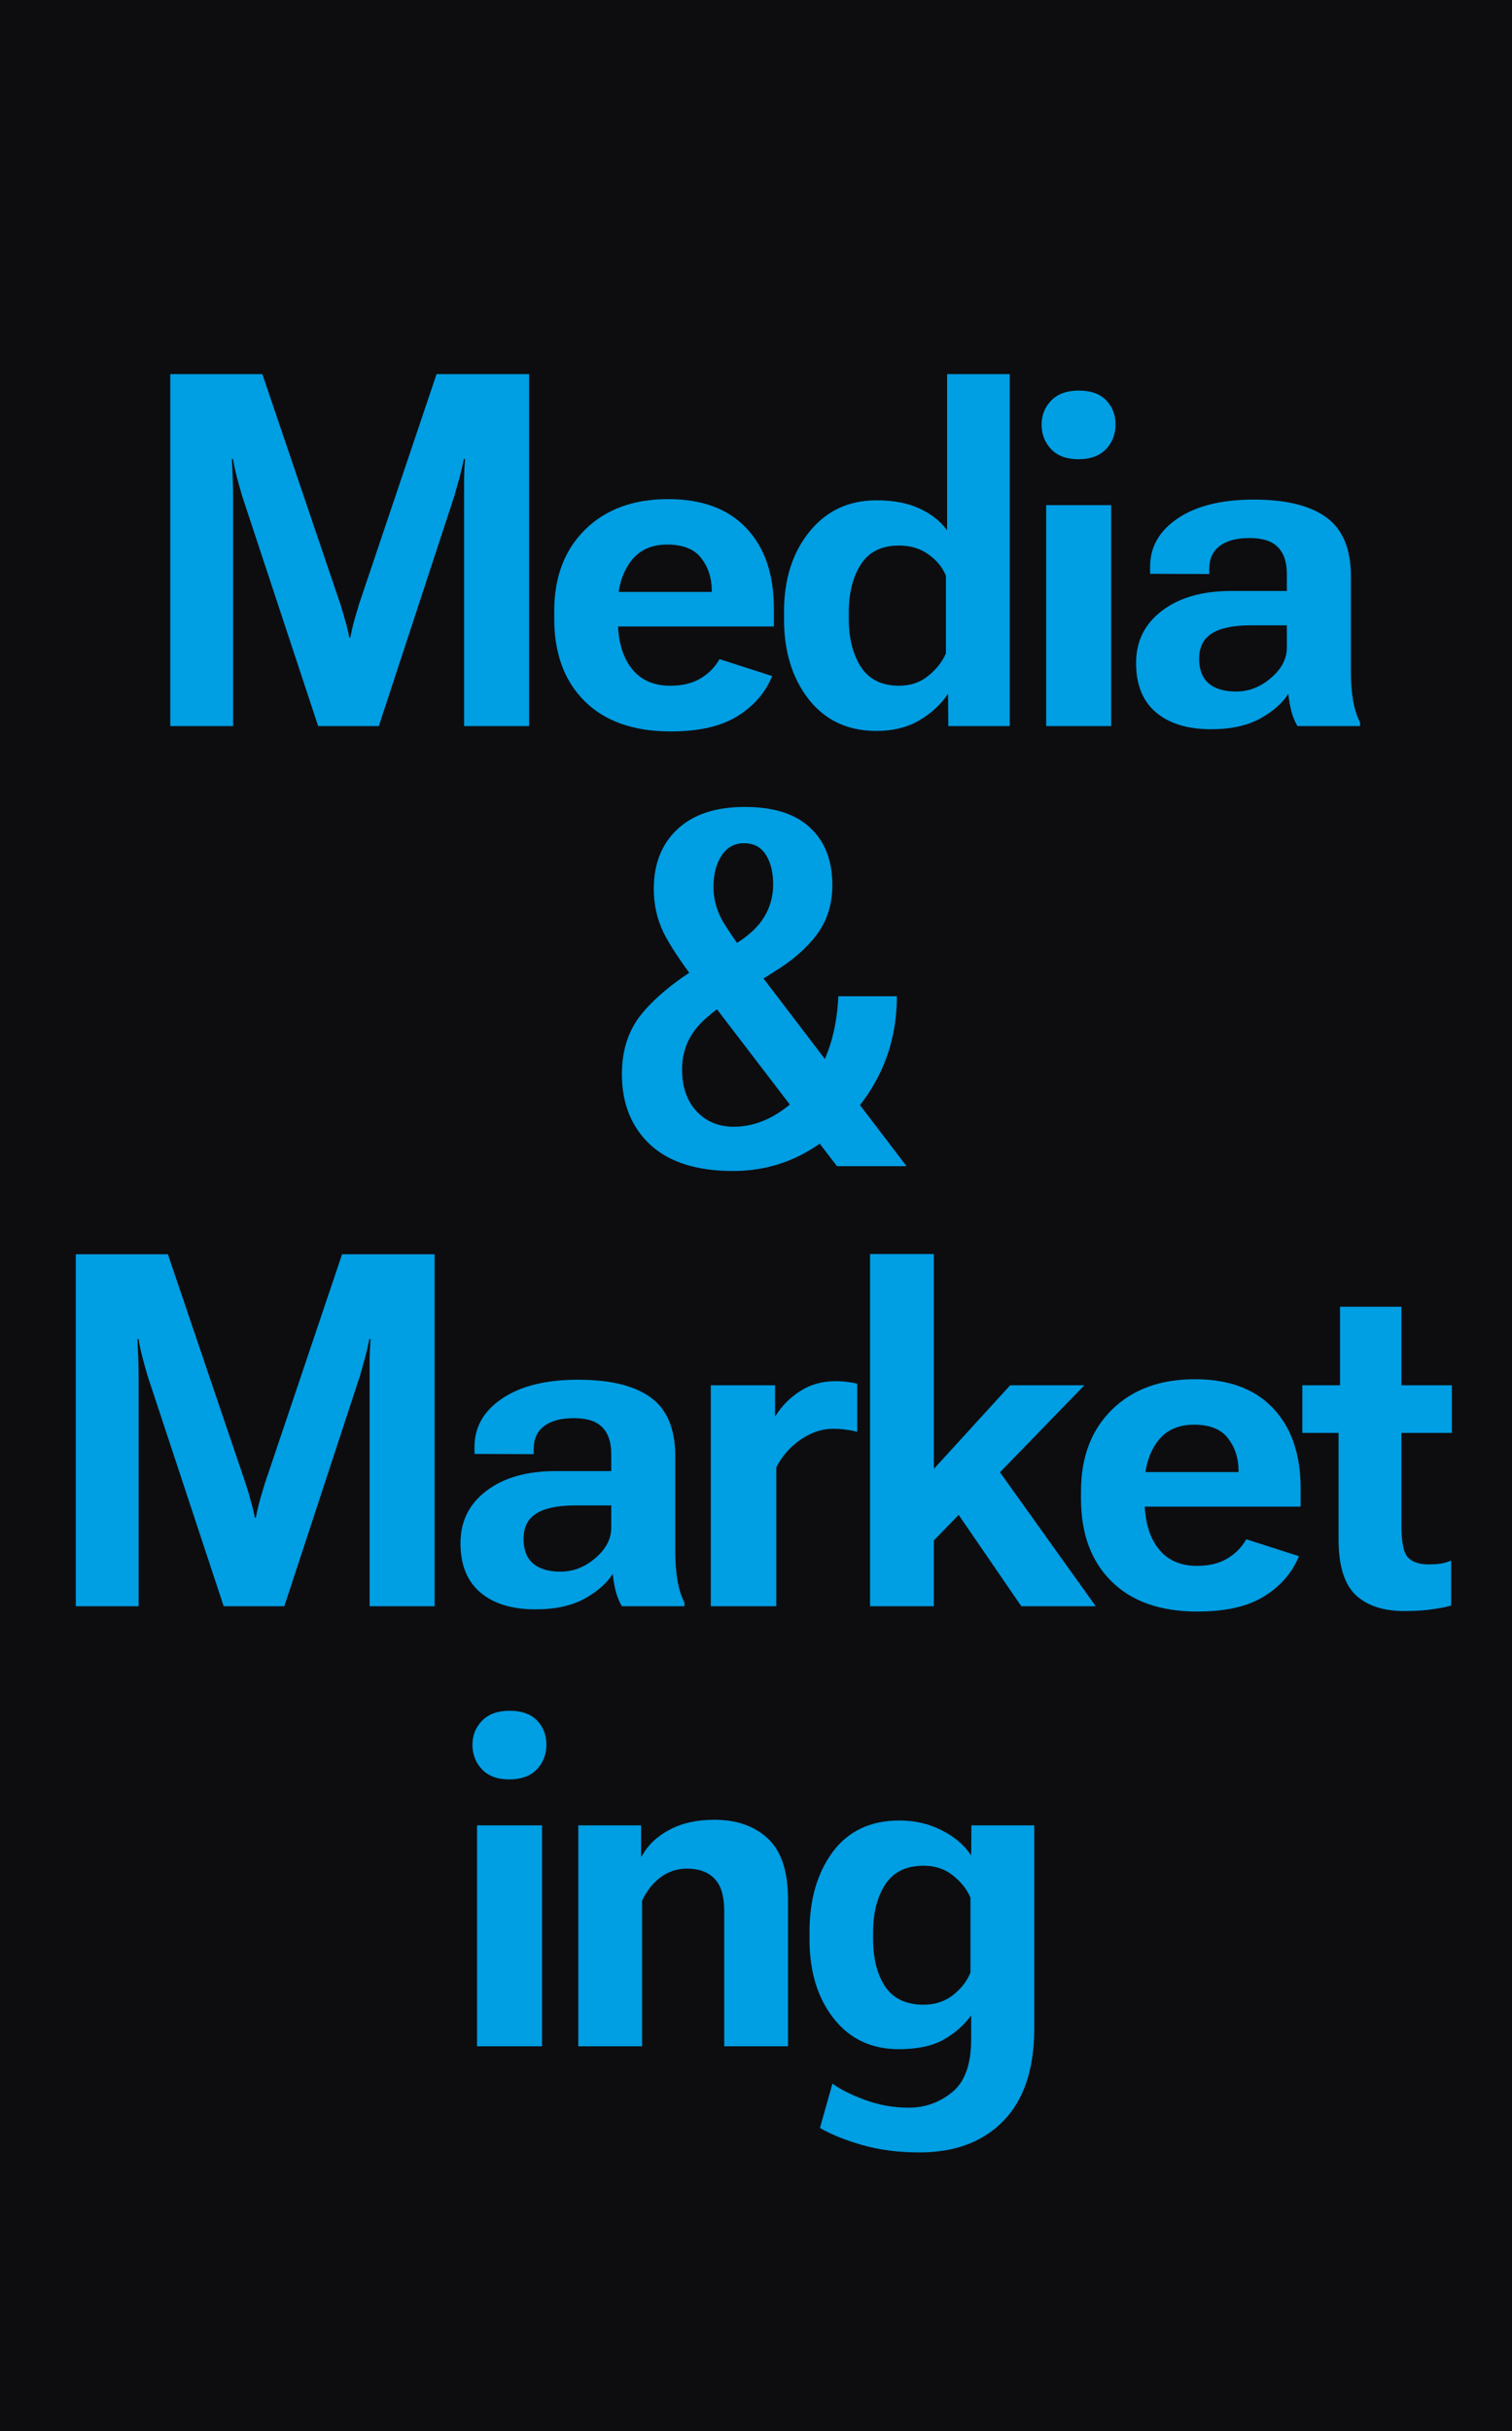
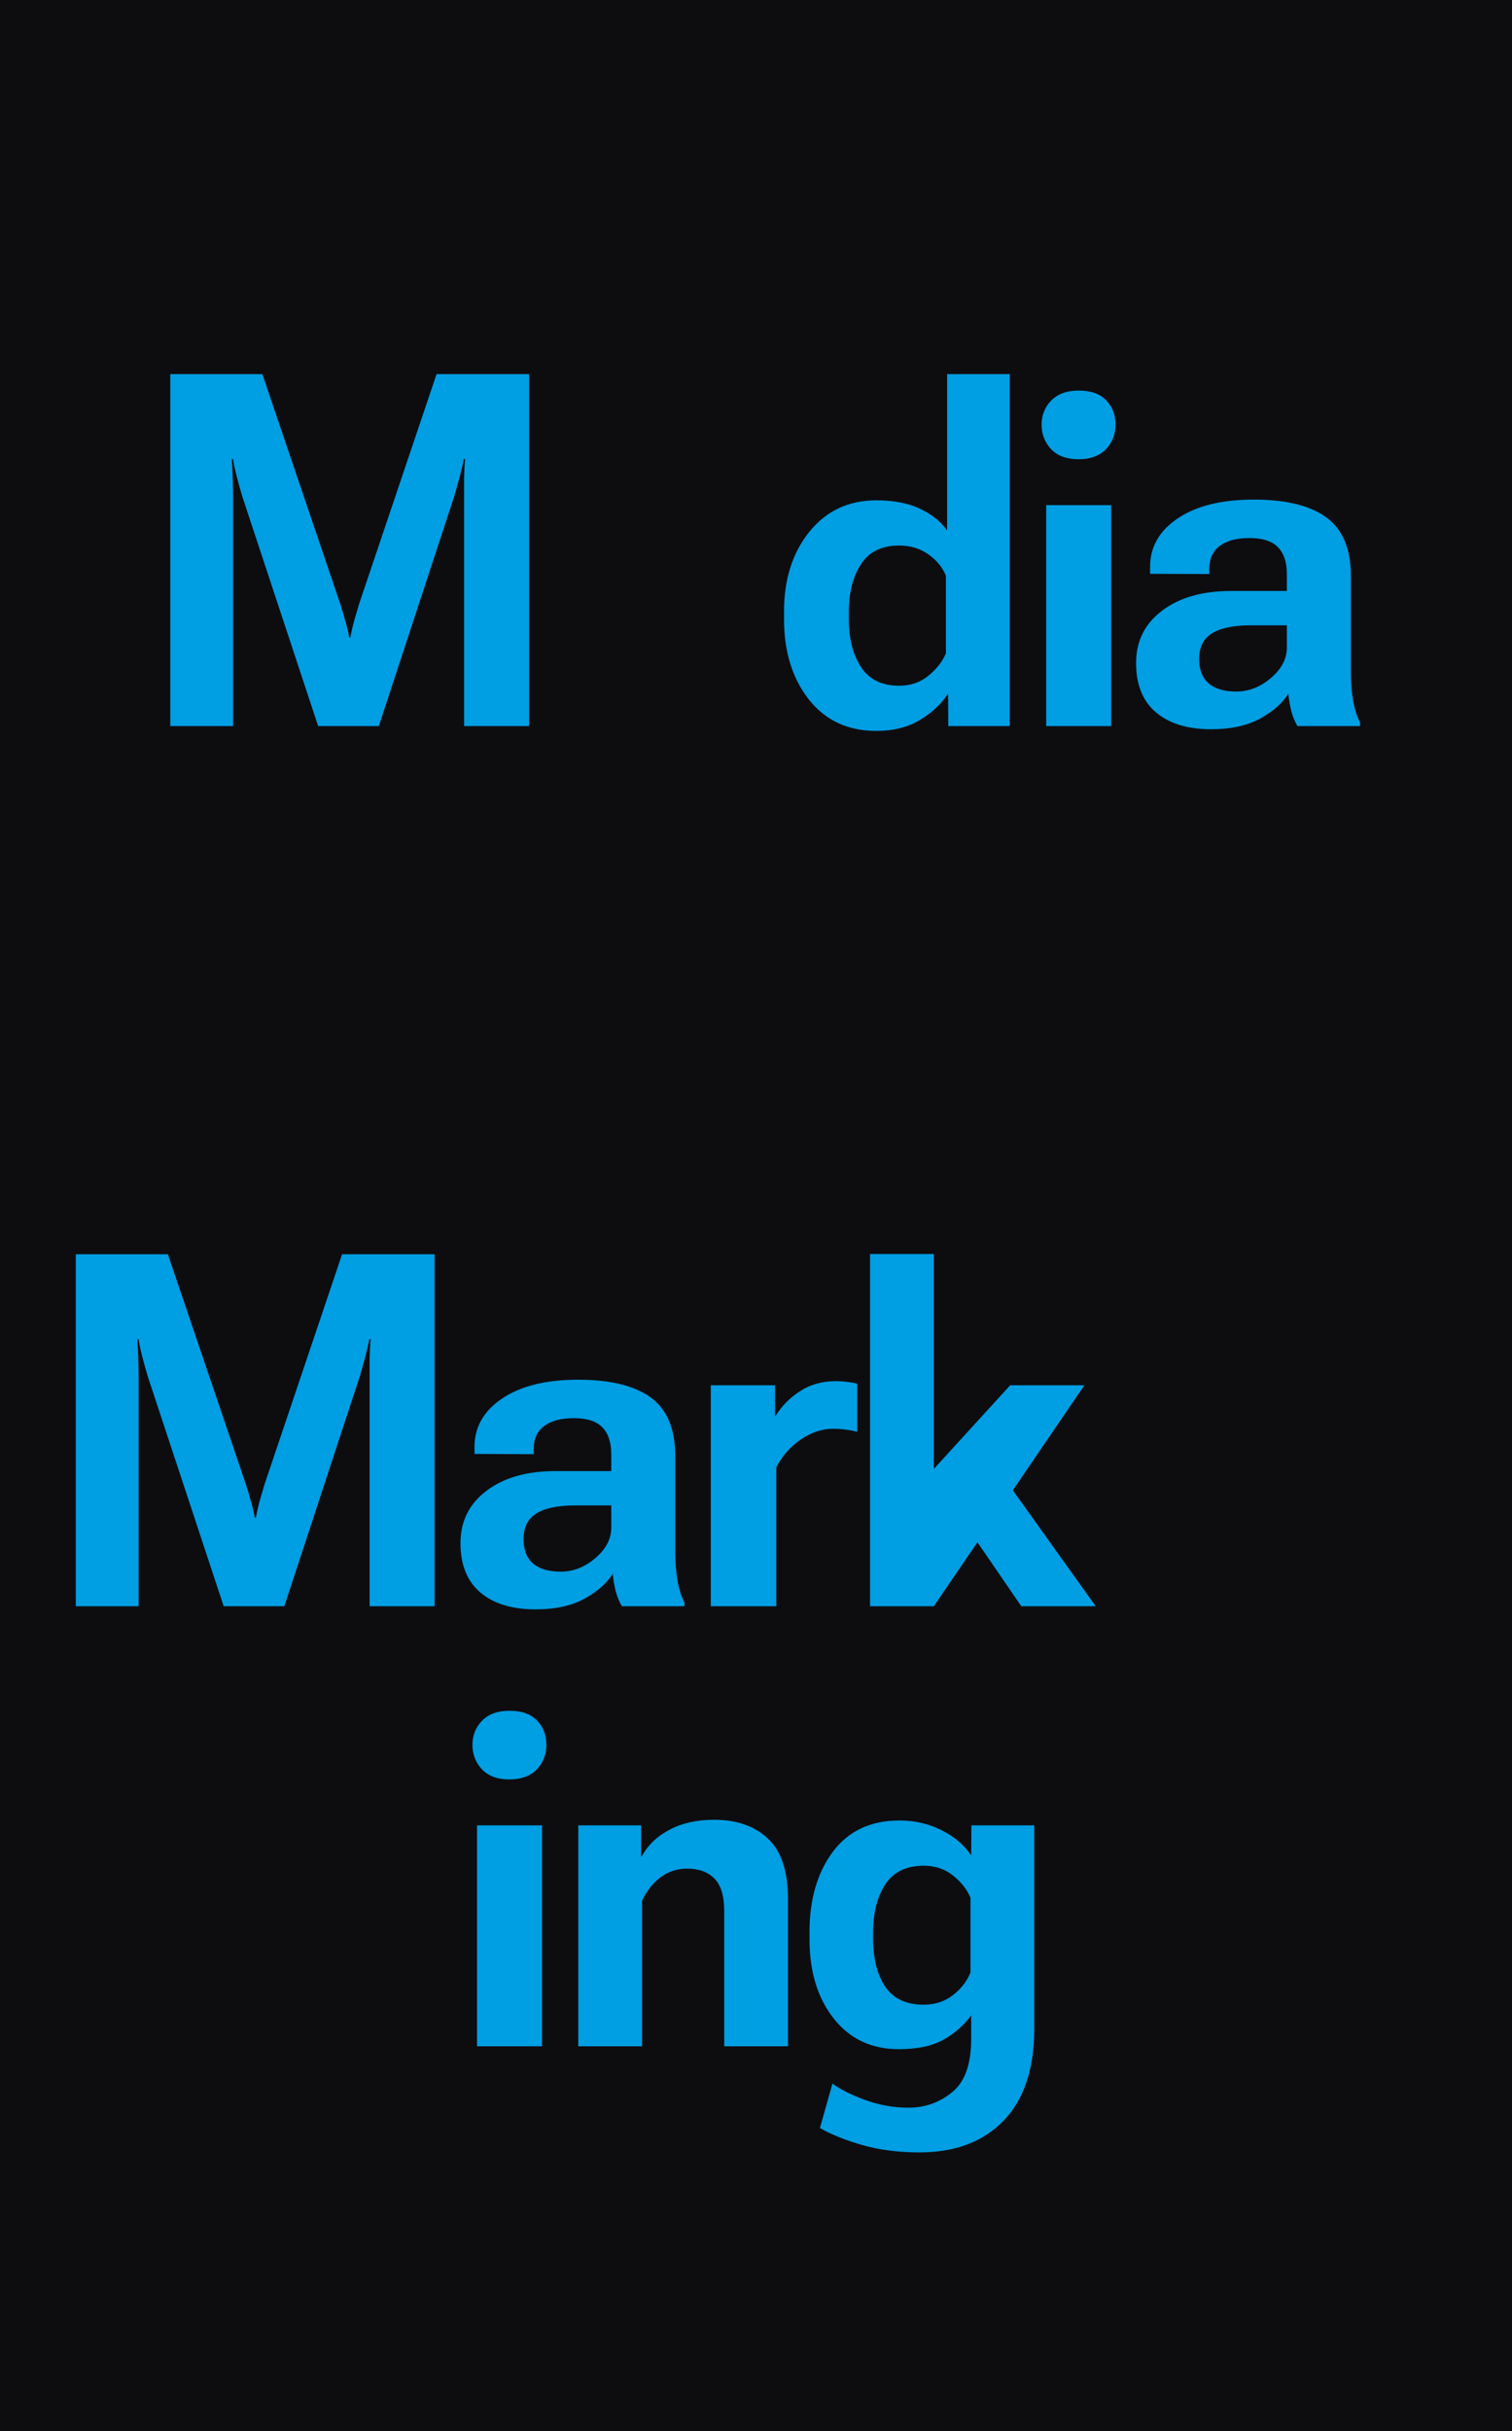
<svg xmlns="http://www.w3.org/2000/svg" width="260" height="418" viewBox="0 0 260 418" fill="none">
  <rect width="260" height="418" fill="#0D0D10" />
  <path d="M29.282 124.843H40.085V85.234C40.085 84.292 40.057 83.142 40.002 81.784C39.947 80.399 39.905 79.443 39.877 78.917H40.085C40.14 79.471 40.334 80.427 40.667 81.784C41.027 83.142 41.345 84.292 41.622 85.234L54.71 124.843H65.139L78.143 85.234C78.42 84.264 78.711 83.225 79.016 82.117C79.32 80.981 79.57 79.914 79.764 78.917H79.971C79.888 79.859 79.833 80.912 79.805 82.075C79.805 83.239 79.805 84.292 79.805 85.234V124.843H90.982V64.328H75.069L61.732 103.896C61.455 104.838 61.178 105.78 60.901 106.722C60.651 107.636 60.43 108.606 60.236 109.631H60.07C59.876 108.606 59.64 107.636 59.364 106.722C59.114 105.78 58.837 104.838 58.532 103.896L45.112 64.328H29.282V124.843Z" fill="#009EE3" />
-   <path d="M95.304 106.389C95.304 112.374 97.049 117.099 100.539 120.562C104.03 124.026 108.96 125.758 115.331 125.758C120.178 125.758 124 124.885 126.798 123.139C129.623 121.393 131.618 119.094 132.781 116.24L123.723 113.33C122.948 114.716 121.854 115.824 120.441 116.655C119.056 117.487 117.325 117.902 115.248 117.902C112.339 117.902 110.109 116.891 108.558 114.868C107.007 112.845 106.232 110.047 106.232 106.473V104.02C106.232 101.083 106.952 98.617 108.392 96.622C109.832 94.627 111.951 93.63 114.749 93.63C117.463 93.63 119.416 94.419 120.607 95.999C121.798 97.55 122.394 99.393 122.394 101.527V101.776H101.08V107.719H133.072V104.602C133.072 98.728 131.493 94.128 128.335 90.803C125.205 87.478 120.718 85.816 114.874 85.816C108.918 85.816 104.168 87.562 100.623 91.053C97.077 94.544 95.304 99.213 95.304 105.059V106.389Z" fill="#009EE3" />
  <path d="M134.818 106.473C134.818 112.014 136.231 116.6 139.056 120.23C141.909 123.859 145.787 125.674 150.69 125.674C153.598 125.674 156.091 125.051 158.169 123.804C160.246 122.557 161.853 121.061 162.988 119.315H163.03L163.071 124.843H173.625V64.328H162.864V91.177C161.728 89.626 160.149 88.379 158.127 87.437C156.105 86.495 153.626 86.024 150.69 86.024C145.926 86.024 142.089 87.825 139.181 91.427C136.273 95.029 134.818 99.601 134.818 105.143V106.473ZM145.953 106.348V105.309C145.953 101.956 146.646 99.199 148.031 97.038C149.416 94.877 151.604 93.796 154.595 93.796C156.562 93.796 158.252 94.308 159.664 95.334C161.077 96.331 162.074 97.55 162.656 98.991V112.333C162.046 113.774 161.035 115.062 159.623 116.198C158.238 117.334 156.562 117.902 154.595 117.902C151.632 117.902 149.443 116.822 148.031 114.66C146.646 112.499 145.953 109.728 145.953 106.348Z" fill="#009EE3" />
  <path d="M179.9 124.843H191.077V86.855H179.9V124.843ZM179.111 73.015C179.111 74.65 179.651 76.049 180.731 77.213C181.839 78.376 183.404 78.958 185.426 78.958C187.476 78.958 189.055 78.39 190.162 77.254C191.27 76.09 191.824 74.677 191.824 73.015C191.824 71.325 191.284 69.925 190.204 68.817C189.124 67.709 187.559 67.154 185.509 67.154C183.459 67.154 181.881 67.722 180.773 68.858C179.665 69.995 179.111 71.38 179.111 73.015Z" fill="#009EE3" />
  <path d="M195.358 113.995C195.358 117.708 196.493 120.534 198.765 122.474C201.064 124.414 204.221 125.383 208.238 125.383C211.672 125.383 214.511 124.76 216.755 123.513C218.999 122.239 220.591 120.825 221.533 119.274C221.644 120.327 221.824 121.352 222.073 122.349C222.35 123.319 222.696 124.15 223.112 124.843H233.873V124.22C233.319 123.139 232.917 121.864 232.668 120.396C232.419 118.9 232.294 117.32 232.294 115.658V99.074C232.294 94.392 230.895 91.025 228.098 88.975C225.3 86.924 221.131 85.899 215.592 85.899C210.052 85.899 205.689 86.98 202.504 89.141C199.346 91.275 197.767 94.045 197.767 97.453V98.659L207.947 98.7V97.786C207.947 96.068 208.542 94.766 209.733 93.879C210.924 92.965 212.628 92.507 214.844 92.507C217.115 92.507 218.749 93.034 219.747 94.087C220.771 95.112 221.284 96.65 221.284 98.7V101.61H211.728C206.742 101.61 202.767 102.746 199.803 105.018C196.84 107.262 195.358 110.255 195.358 113.995ZM206.202 113.289C206.202 111.294 206.922 109.839 208.362 108.925C209.83 107.983 212.074 107.512 215.093 107.512H221.284V111.335C221.284 113.275 220.37 115.021 218.542 116.572C216.741 118.124 214.747 118.9 212.559 118.9C210.509 118.9 208.93 118.429 207.822 117.487C206.742 116.544 206.202 115.145 206.202 113.289Z" fill="#009EE3" />
-   <path d="M106.94 184.712C106.94 189.727 108.56 193.758 111.801 196.806C115.069 199.827 119.82 201.337 126.052 201.337C133.586 201.337 140.164 198.372 145.787 192.442C151.41 186.485 154.222 179.433 154.222 171.287H144.167C143.807 178.463 141.743 184.005 137.976 187.912C134.237 191.791 130.304 193.731 126.176 193.731C123.573 193.731 121.44 192.844 119.778 191.071C118.116 189.27 117.285 186.873 117.285 183.88C117.285 181.442 117.95 179.281 119.279 177.397C120.609 175.485 123.31 173.268 127.381 170.747L133.032 167.131C136.162 165.246 138.627 163.113 140.427 160.73C142.228 158.319 143.128 155.479 143.128 152.21C143.128 147.97 141.854 144.673 139.306 142.318C136.785 139.935 133.046 138.743 128.088 138.743C123.074 138.743 119.21 140.018 116.496 142.567C113.781 145.089 112.424 148.511 112.424 152.833C112.424 155.493 112.964 157.959 114.044 160.231C115.152 162.503 117.216 165.607 120.235 169.541L143.918 200.505H155.883L129.874 166.383C127.271 162.947 125.415 160.301 124.307 158.444C123.227 156.56 122.686 154.579 122.686 152.501C122.686 150.339 123.143 148.552 124.057 147.139C124.999 145.698 126.287 144.978 127.921 144.978C129.611 144.978 130.871 145.643 131.702 146.973C132.533 148.303 132.949 149.993 132.949 152.043C132.949 154.094 132.436 155.964 131.412 157.654C130.414 159.317 128.78 160.855 126.509 162.268L120.318 166.092C115.969 168.779 112.646 171.522 110.347 174.321C108.075 177.092 106.94 180.555 106.94 184.712Z" fill="#009EE3" />
  <path d="M13.037 276.168H23.84V236.559C23.84 235.616 23.812 234.467 23.757 233.109C23.701 231.723 23.66 230.767 23.632 230.241H23.84C23.895 230.795 24.089 231.751 24.421 233.109C24.781 234.467 25.1 235.616 25.377 236.559L38.465 276.168H48.893L61.898 236.559C62.175 235.589 62.466 234.55 62.77 233.441C63.075 232.305 63.324 231.239 63.518 230.241H63.726C63.643 231.183 63.587 232.236 63.56 233.4C63.56 234.564 63.56 235.616 63.56 236.559V276.168H74.736V215.653H58.823L45.486 255.22C45.209 256.162 44.932 257.104 44.655 258.046C44.406 258.961 44.184 259.93 43.991 260.956H43.824C43.63 259.93 43.395 258.961 43.118 258.046C42.869 257.104 42.592 256.162 42.287 255.22L28.867 215.653H13.037V276.168Z" fill="#009EE3" />
  <path d="M79.184 265.32C79.184 269.033 80.319 271.859 82.591 273.799C84.89 275.738 88.047 276.708 92.064 276.708C95.498 276.708 98.337 276.084 100.581 274.838C102.825 273.563 104.417 272.15 105.359 270.598C105.47 271.651 105.65 272.676 105.899 273.674C106.176 274.644 106.522 275.475 106.938 276.168H117.699V275.544C117.145 274.464 116.743 273.189 116.494 271.72C116.245 270.224 116.12 268.645 116.12 266.982V250.399C116.12 245.716 114.721 242.35 111.924 240.299C109.126 238.249 104.957 237.224 99.418 237.224C93.878 237.224 89.515 238.304 86.33 240.465C83.172 242.599 81.594 245.37 81.594 248.778V249.983L91.773 250.025V249.11C91.773 247.392 92.368 246.09 93.559 245.204C94.75 244.289 96.454 243.832 98.67 243.832C100.941 243.832 102.575 244.358 103.573 245.411C104.597 246.437 105.11 247.974 105.11 250.025V252.934H95.554C90.568 252.934 86.593 254.07 83.629 256.342C80.665 258.587 79.184 261.579 79.184 265.32ZM90.028 264.613C90.028 262.618 90.748 261.164 92.188 260.249C93.656 259.307 95.9 258.836 98.919 258.836H105.11V262.66C105.11 264.599 104.196 266.345 102.368 267.897C100.567 269.448 98.573 270.224 96.385 270.224C94.335 270.224 92.756 269.753 91.648 268.811C90.568 267.869 90.028 266.47 90.028 264.613Z" fill="#009EE3" />
  <path d="M122.229 276.168H133.489V252.269C134.541 250.274 135.954 248.681 137.727 247.489C139.527 246.27 141.355 245.661 143.211 245.661C144.07 245.661 144.859 245.716 145.579 245.827C146.3 245.91 146.909 246.035 147.408 246.201V237.93C147.131 237.819 146.632 237.722 145.912 237.639C145.192 237.528 144.458 237.473 143.71 237.473C141.383 237.473 139.347 238.041 137.602 239.177C135.857 240.285 134.431 241.726 133.323 243.499H133.281V238.179H122.229V276.168Z" fill="#009EE3" />
-   <path d="M149.611 276.168H160.58V264.863L186.465 238.179H173.709L160.58 252.56V215.611H149.611V276.168ZM175.621 276.168H188.417L169.305 249.443L162.45 256.966L175.621 276.168Z" fill="#009EE3" />
-   <path d="M185.885 257.714C185.885 263.699 187.63 268.423 191.12 271.887C194.61 275.35 199.54 277.082 205.911 277.082C210.758 277.082 214.581 276.209 217.378 274.464C220.204 272.718 222.198 270.418 223.361 267.564L214.304 264.655C213.528 266.04 212.434 267.149 211.021 267.98C209.636 268.811 207.905 269.227 205.828 269.227C202.919 269.227 200.69 268.215 199.139 266.193C197.587 264.17 196.812 261.371 196.812 257.797V255.345C196.812 252.408 197.532 249.942 198.972 247.947C200.413 245.952 202.532 244.954 205.329 244.954C208.044 244.954 209.997 245.744 211.188 247.323C212.379 248.875 212.974 250.717 212.974 252.851V253.1H191.66V259.044H223.652V255.927C223.652 250.052 222.073 245.453 218.916 242.128C215.786 238.803 211.298 237.14 205.454 237.14C199.499 237.14 194.748 238.886 191.203 242.377C187.657 245.869 185.885 250.537 185.885 256.384V257.714Z" fill="#009EE3" />
-   <path d="M223.945 246.367H249.663V238.179H223.945V246.367ZM230.177 264.696C230.177 269.157 231.146 272.33 233.085 274.214C235.052 276.071 237.849 276.999 241.478 276.999C243.472 276.999 245.134 276.888 246.464 276.666C247.821 276.472 248.846 276.265 249.538 276.043V268.312C248.957 268.562 248.347 268.742 247.71 268.853C247.073 268.936 246.395 268.977 245.674 268.977C244.04 268.977 242.849 268.576 242.101 267.772C241.353 266.968 240.979 265.126 240.979 262.244V224.672H230.426V239.468L230.177 239.925V264.696Z" fill="#009EE3" />
+   <path d="M149.611 276.168H160.58L186.465 238.179H173.709L160.58 252.56V215.611H149.611V276.168ZM175.621 276.168H188.417L169.305 249.443L162.45 256.966L175.621 276.168Z" fill="#009EE3" />
  <path d="M82.031 351.83H93.207V313.842H82.031V351.83ZM81.241 300.001C81.241 301.636 81.781 303.035 82.862 304.199C83.969 305.363 85.534 305.945 87.556 305.945C89.606 305.945 91.185 305.377 92.293 304.241C93.401 303.077 93.955 301.664 93.955 300.001C93.955 298.311 93.415 296.912 92.335 295.804C91.254 294.695 89.689 294.141 87.64 294.141C85.59 294.141 84.011 294.709 82.903 295.845C81.795 296.981 81.241 298.367 81.241 300.001Z" fill="#009EE3" />
  <path d="M99.441 351.83H110.41V326.809C111.158 325.174 112.196 323.844 113.526 322.819C114.883 321.794 116.42 321.281 118.138 321.281C120.16 321.281 121.725 321.849 122.833 322.985C123.968 324.094 124.536 325.964 124.536 328.596V351.83H135.505V326.643C135.505 321.739 134.342 318.22 132.015 316.086C129.716 313.953 126.655 312.886 122.833 312.886C119.841 312.886 117.279 313.454 115.146 314.59C113.013 315.698 111.407 317.236 110.327 319.203H110.243V313.842H99.441V351.83Z" fill="#009EE3" />
  <path d="M140.991 365.878C142.958 367.014 145.409 367.998 148.345 368.829C151.281 369.66 154.536 370.076 158.109 370.076C164.23 370.076 169.05 368.261 172.568 364.631C176.085 361.001 177.844 355.723 177.844 348.796V313.842H167.042L167 318.912H166.917C165.781 317.194 164.106 315.781 161.89 314.673C159.701 313.565 157.292 313.01 154.66 313.01C149.702 313.01 145.88 314.811 143.193 318.414C140.534 322.016 139.204 326.588 139.204 332.129V333.459C139.204 339.001 140.589 343.531 143.359 347.05C146.129 350.569 149.868 352.329 154.577 352.329C157.735 352.329 160.283 351.788 162.222 350.708C164.161 349.627 165.754 348.228 167 346.51V350.583C167 354.933 165.906 357.981 163.718 359.727C161.557 361.5 159.064 362.387 156.239 362.387C153.635 362.387 151.101 361.93 148.636 361.015C146.198 360.101 144.37 359.173 143.151 358.23L140.991 365.878ZM150.132 333.335V332.295C150.132 328.943 150.824 326.186 152.209 324.025C153.622 321.863 155.824 320.783 158.815 320.783C160.782 320.783 162.458 321.337 163.842 322.445C165.255 323.553 166.266 324.828 166.876 326.269V339.153C166.294 340.622 165.297 341.91 163.884 343.019C162.471 344.127 160.782 344.681 158.815 344.681C155.824 344.681 153.622 343.642 152.209 341.564C150.824 339.458 150.132 336.715 150.132 333.335Z" fill="#009EE3" />
</svg>